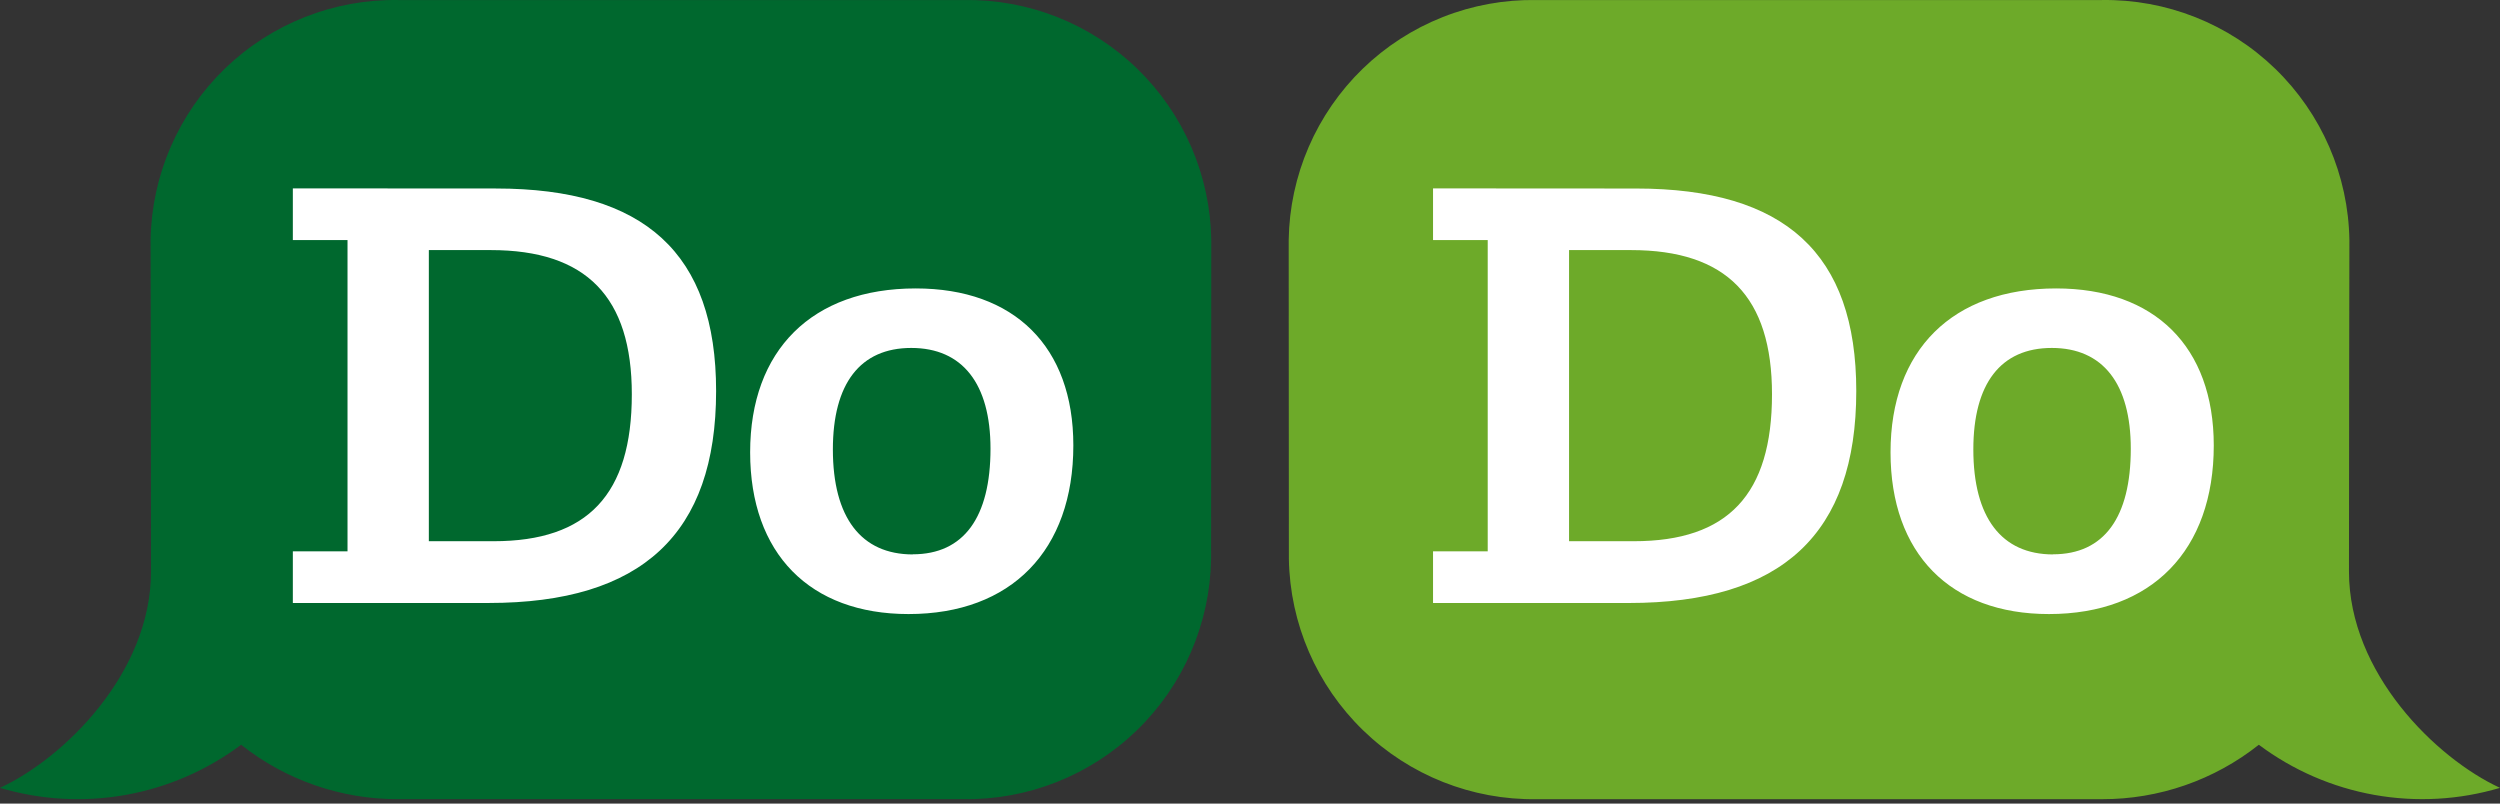
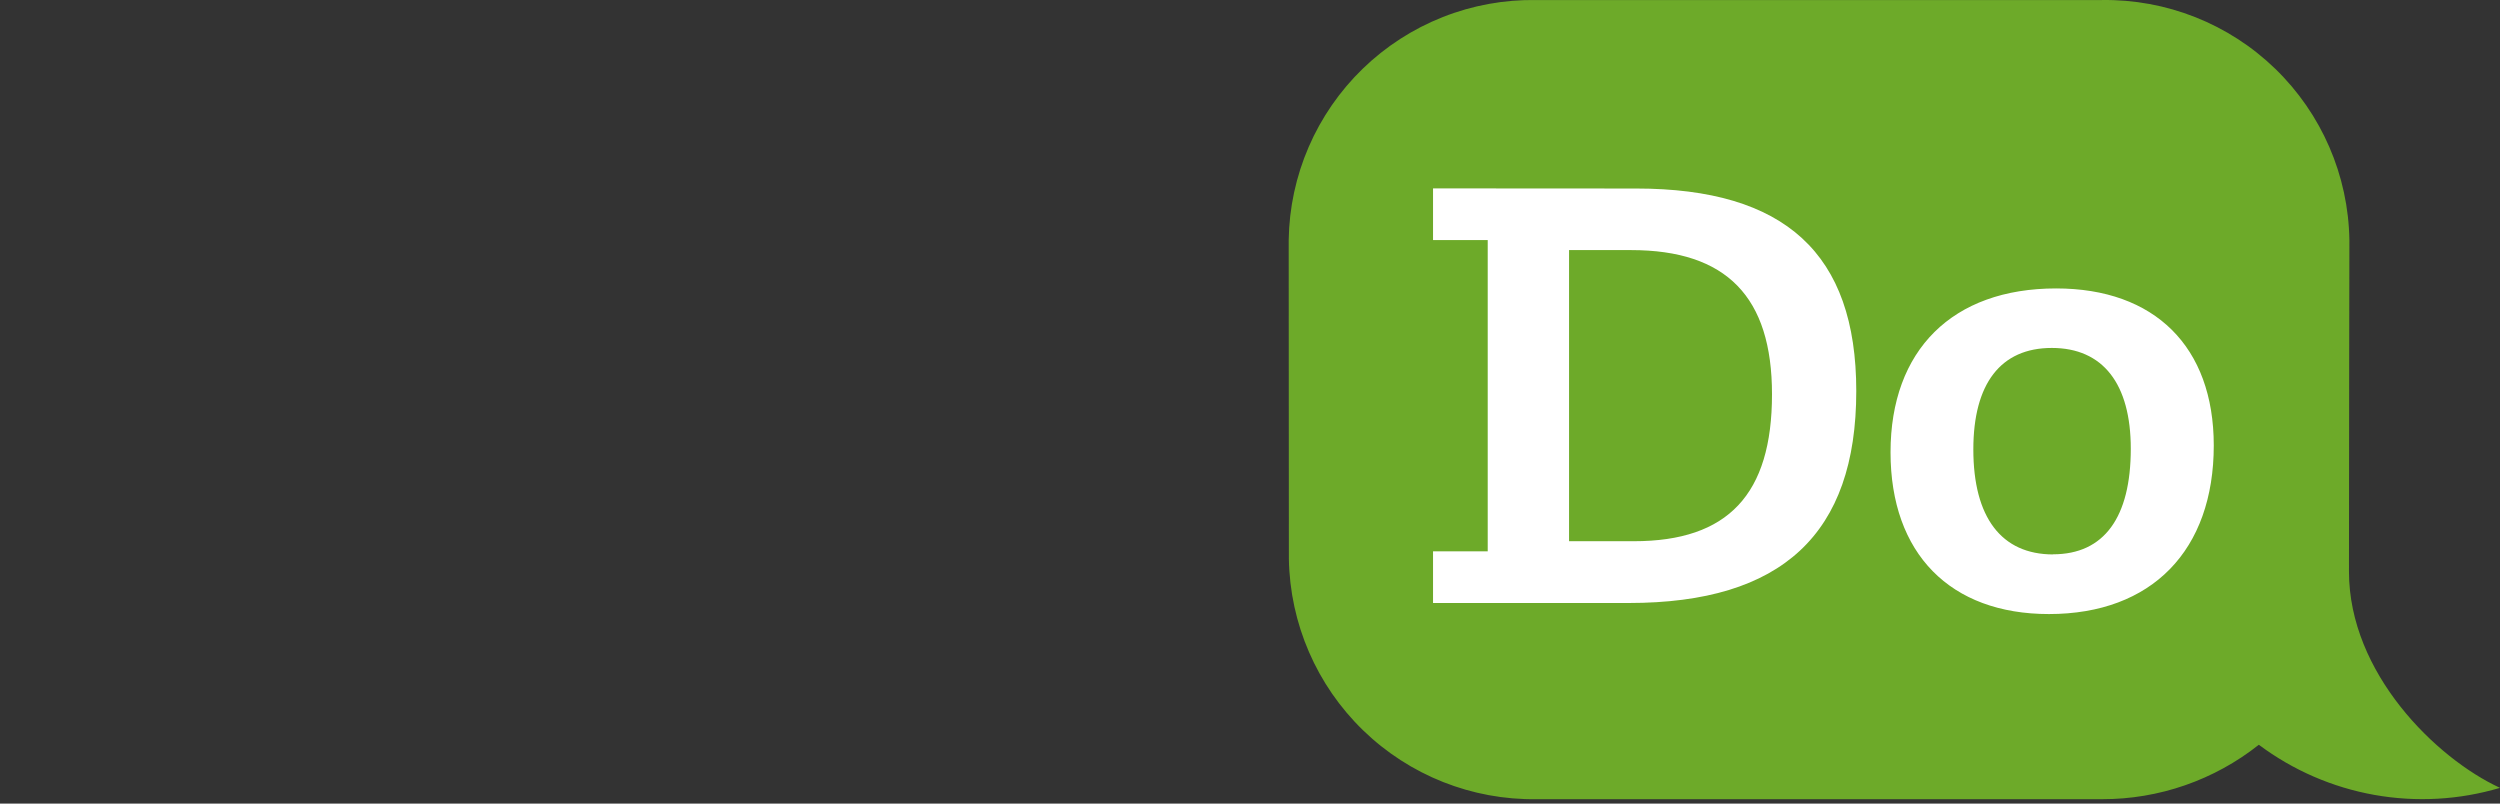
<svg xmlns="http://www.w3.org/2000/svg" width="140" height="45" viewBox="0 0 140 45" fill="none">
  <rect x="0" y="0" width="140" height="45" fill="#333333" stroke="none" />
-   <path fill-rule="evenodd" clip-rule="evenodd" d="M67.832 13.439L67.822 31.297C67.762 34.92 66.268 38.373 63.666 40.895C61.064 43.418 57.568 44.806 53.944 44.753H22.288C19.099 44.76 16.002 43.686 13.503 41.706C11.597 43.134 9.383 44.096 7.038 44.515C4.693 44.934 2.283 44.799 0 44.119C3.576 42.467 8.457 37.692 8.457 32.005C8.457 25.455 8.432 13.442 8.432 13.442C8.491 9.819 9.986 6.368 12.588 3.847C15.191 1.327 18.689 -0.056 22.311 0.002H53.966C55.759 -0.027 57.54 0.298 59.208 0.957C60.875 1.617 62.396 2.599 63.683 3.847C64.971 5.095 66 6.584 66.712 8.23C67.424 9.876 67.804 11.646 67.832 13.439Z" fill="#00682E" />
-   <path fill-rule="evenodd" clip-rule="evenodd" d="M24.015 14.005V30.309L27.644 30.308C32.923 30.308 35.382 27.68 35.382 22.08C35.382 16.634 32.841 14.005 27.483 14.005H24.015ZM16.399 13.443V10.549L27.77 10.556C36.112 10.556 40.102 14.196 40.102 21.896C40.102 29.896 35.946 33.767 27.363 33.767H16.399V30.874H19.461V13.443H16.399ZM46.641 25.168C46.641 28.974 48.216 31.048 51.121 31.048L51.115 31.041C53.974 31.041 55.468 28.968 55.468 25.129C55.468 21.483 53.893 19.485 51.031 19.485C48.169 19.485 46.641 21.483 46.641 25.168ZM42.008 25.328C42.008 19.607 45.473 16.152 51.28 16.152H51.282C56.802 16.152 60.109 19.414 60.107 24.942C60.107 30.817 56.641 34.387 50.877 34.387C45.353 34.387 42.008 31.007 42.008 25.328Z" fill="white" />
  <path fill-rule="evenodd" clip-rule="evenodd" d="M86.031 0.002H117.689C121.311 -0.055 124.808 1.328 127.41 3.848C130.013 6.369 131.508 9.82 131.566 13.442C131.566 13.442 131.542 25.455 131.542 32.007C131.542 37.694 136.423 42.468 140 44.12C137.716 44.798 135.306 44.933 132.962 44.514C130.617 44.095 128.402 43.133 126.495 41.706C123.996 43.687 120.9 44.761 117.711 44.755H86.056C82.432 44.808 78.935 43.42 76.333 40.897C73.731 38.374 72.236 34.921 72.177 31.297L72.167 13.438C72.194 11.645 72.574 9.875 73.286 8.23C73.998 6.584 75.027 5.095 76.314 3.847C77.602 2.599 79.123 1.617 80.79 0.958C82.457 0.298 84.238 -0.027 86.031 0.002Z" fill="#6DAA29" />
  <path fill-rule="evenodd" clip-rule="evenodd" d="M87.867 14.005V30.309L91.496 30.308C96.775 30.308 99.232 27.68 99.232 22.08C99.232 16.634 96.695 14.005 91.336 14.005H87.867ZM80.25 13.444V10.55L91.619 10.557C99.963 10.557 103.951 14.197 103.951 21.897C103.951 29.898 99.797 33.768 91.211 33.768H80.25V30.875H83.312V13.444H80.25ZM110.507 25.168C110.507 28.974 112.078 31.048 114.977 31.048L114.97 31.041C117.833 31.041 119.324 28.968 119.324 25.129C119.324 21.489 117.762 19.485 114.9 19.485C112.039 19.485 110.507 21.483 110.507 25.168ZM105.87 25.328C105.87 19.607 109.335 16.152 115.143 16.152H115.141C120.663 16.152 123.969 19.414 123.971 24.942C123.971 30.817 120.503 34.387 114.739 34.387C109.218 34.387 105.87 31.007 105.87 25.328Z" fill="white" />
</svg>